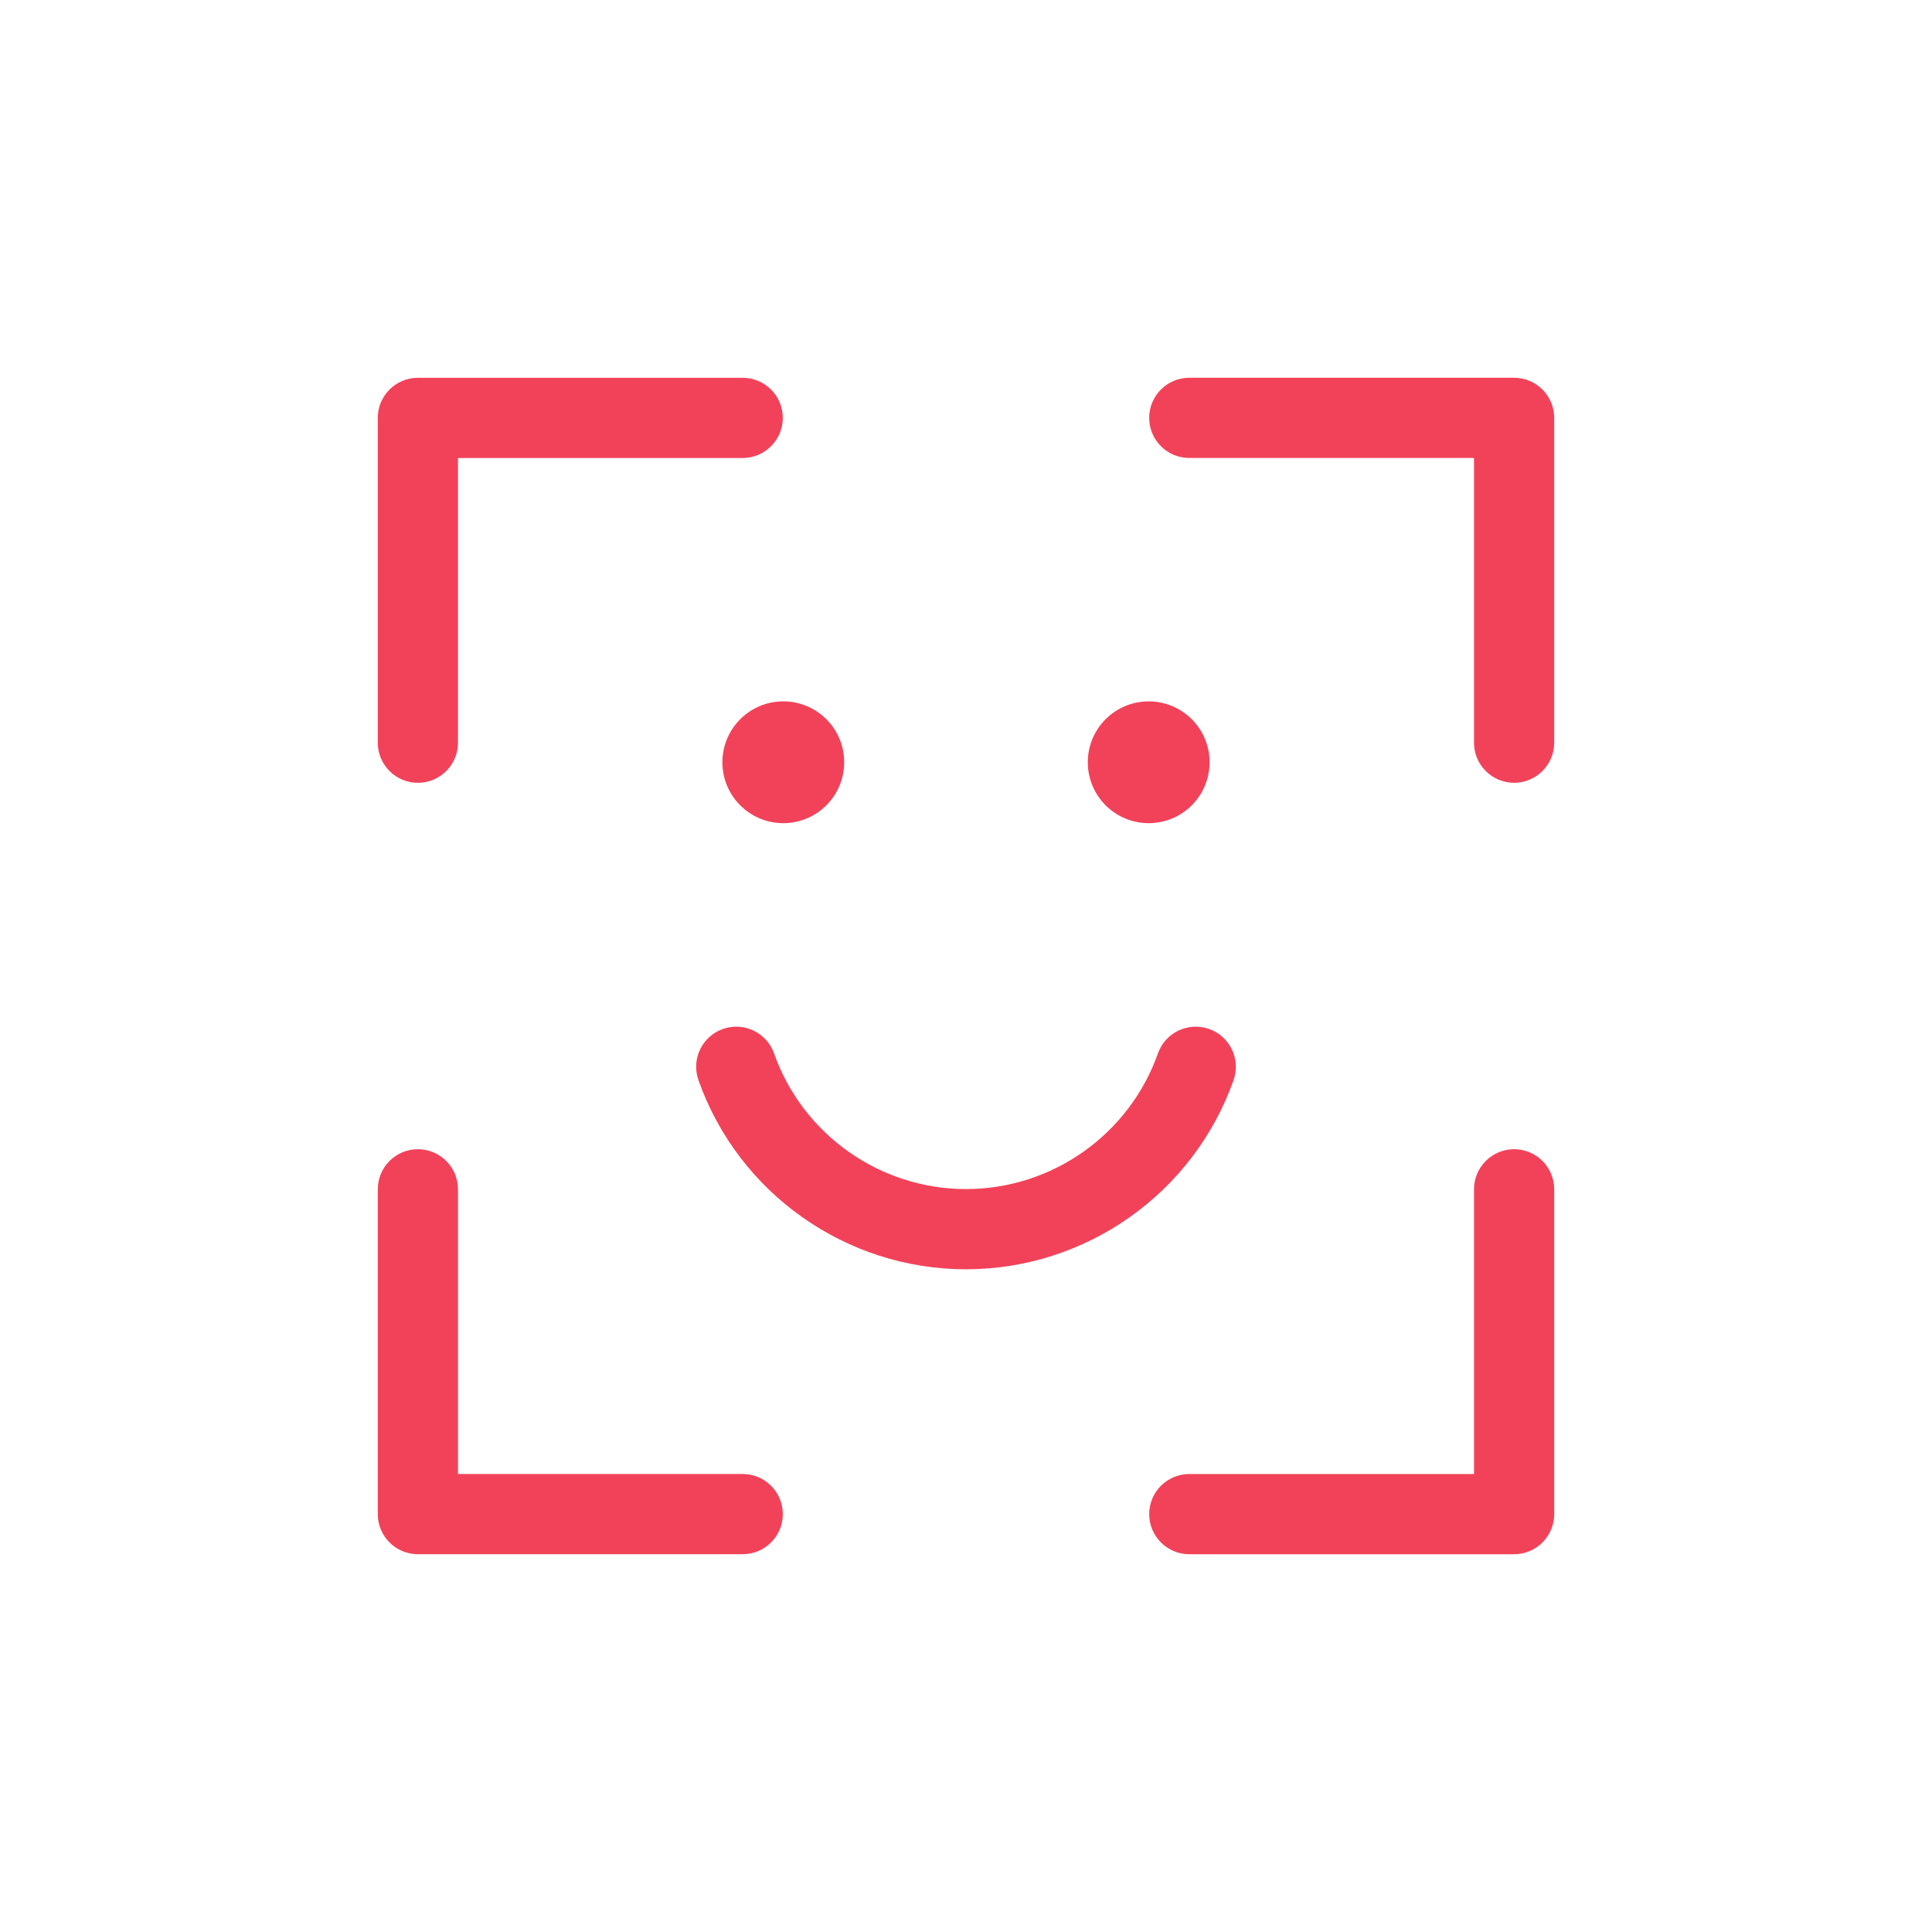
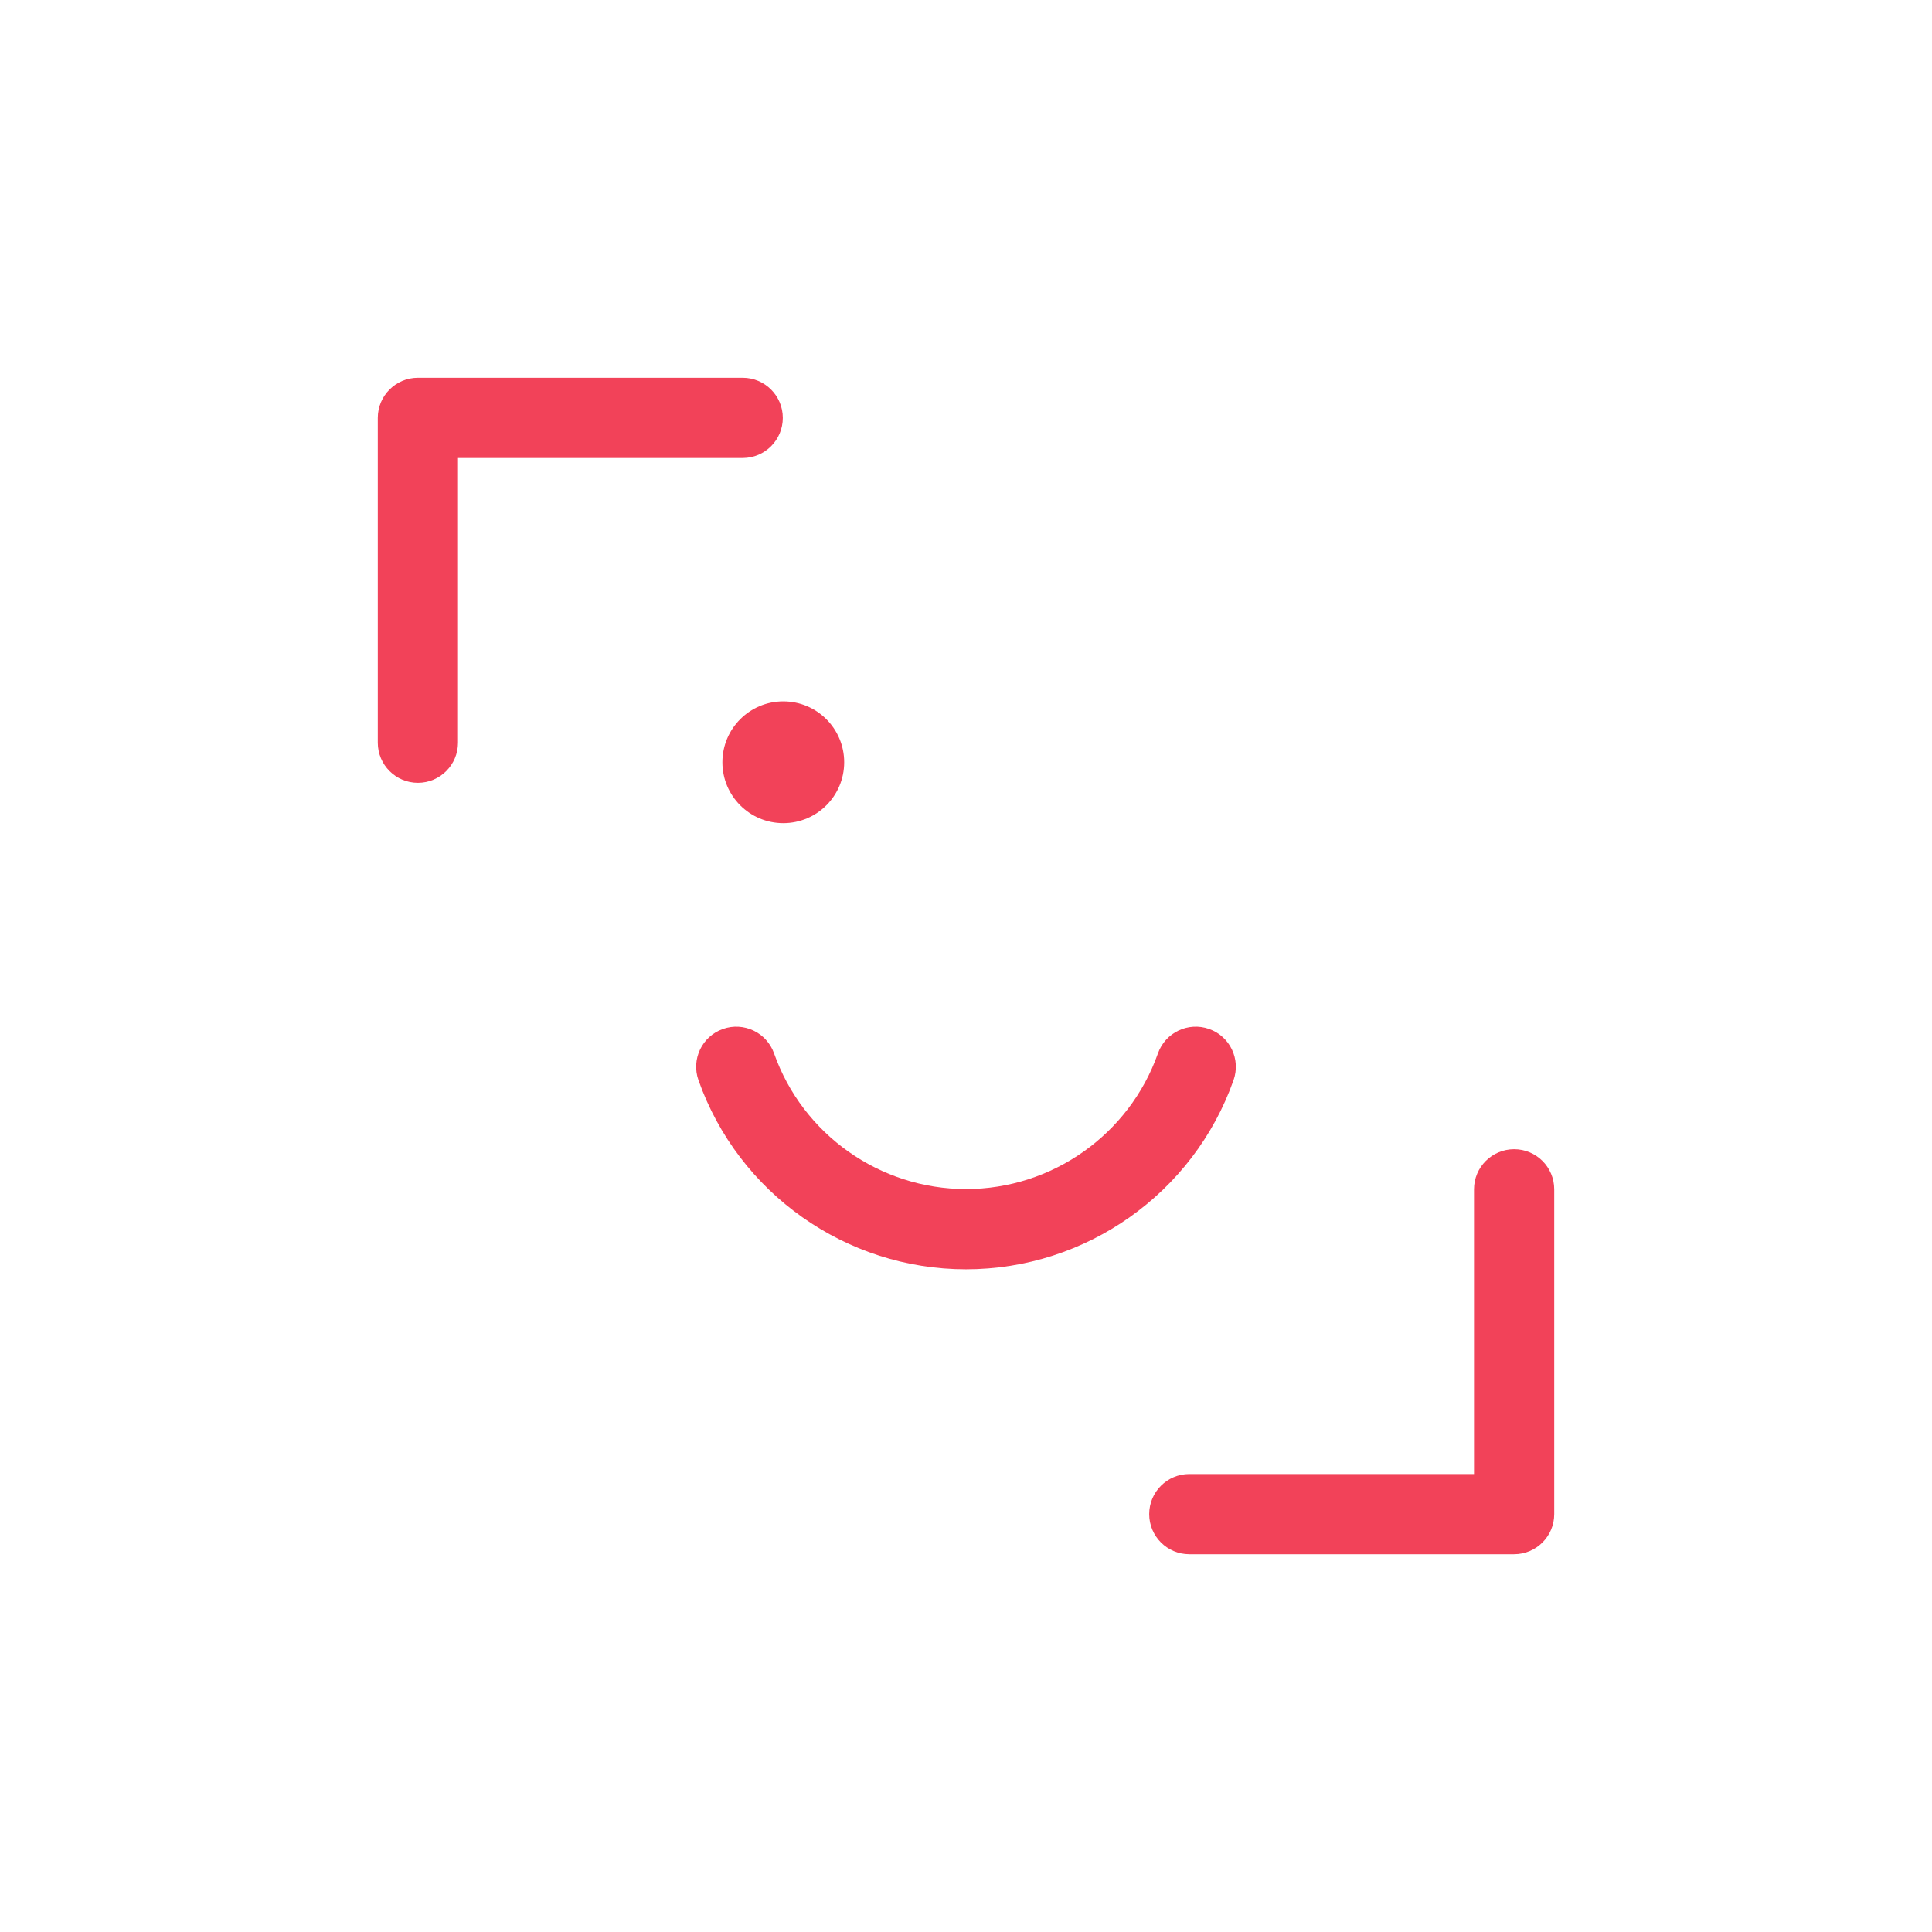
<svg xmlns="http://www.w3.org/2000/svg" height="100px" width="100px" fill="#f24259" version="1.1" x="0px" y="0px" viewBox="-429 431 100 100" enable-background="new -429 431 100 100" xml:space="preserve">
  <g>
    <path d="M-407.37,471.518c1.146,0,2.076-0.93,2.076-2.076v-14.736h14.736c1.146,0,2.076-0.93,2.076-2.076   c0-1.146-0.93-2.076-2.076-2.076h-16.812c-1.146,0-2.076,0.93-2.076,2.076v16.812C-409.446,470.587-408.516,471.518-407.37,471.518   z" />
-     <path d="M-350.63,450.553h-16.812c-1.146,0-2.076,0.93-2.076,2.076s0.93,2.076,2.076,2.076h14.736v14.736   c0,1.146,0.93,2.076,2.076,2.076s2.076-0.93,2.076-2.076V452.63C-348.554,451.483-349.484,450.553-350.63,450.553z" />
    <path d="M-350.63,490.483c-1.146,0-2.076,0.93-2.076,2.076v14.736h-14.736c-1.146,0-2.076,0.93-2.076,2.076s0.93,2.076,2.076,2.076   h16.812c1.146,0,2.076-0.93,2.076-2.076v-16.812C-348.554,491.411-349.484,490.483-350.63,490.483z" />
-     <path d="M-390.558,507.294h-14.736v-14.735c0-1.146-0.93-2.076-2.076-2.076s-2.076,0.93-2.076,2.076v16.811   c0,1.146,0.93,2.076,2.076,2.076h16.812c1.146,0,2.076-0.93,2.076-2.076S-389.412,507.294-390.558,507.294z" />
  </g>
  <g>
    <path d="M-365.152,486.909c0.382-1.081-0.184-2.267-1.265-2.649c-1.081-0.383-2.268,0.184-2.649,1.265   c-1.484,4.2-5.477,7.021-9.934,7.021s-8.45-2.822-9.934-7.021c-0.382-1.08-1.567-1.647-2.649-1.265   c-1.081,0.382-1.647,1.568-1.265,2.649c2.07,5.855,7.635,9.789,13.848,9.789S-367.222,492.764-365.152,486.909z" />
    <circle cx="-388.457" cy="470.455" r="3.152" />
-     <circle cx="-369.544" cy="470.455" r="3.152" />
  </g>
</svg>